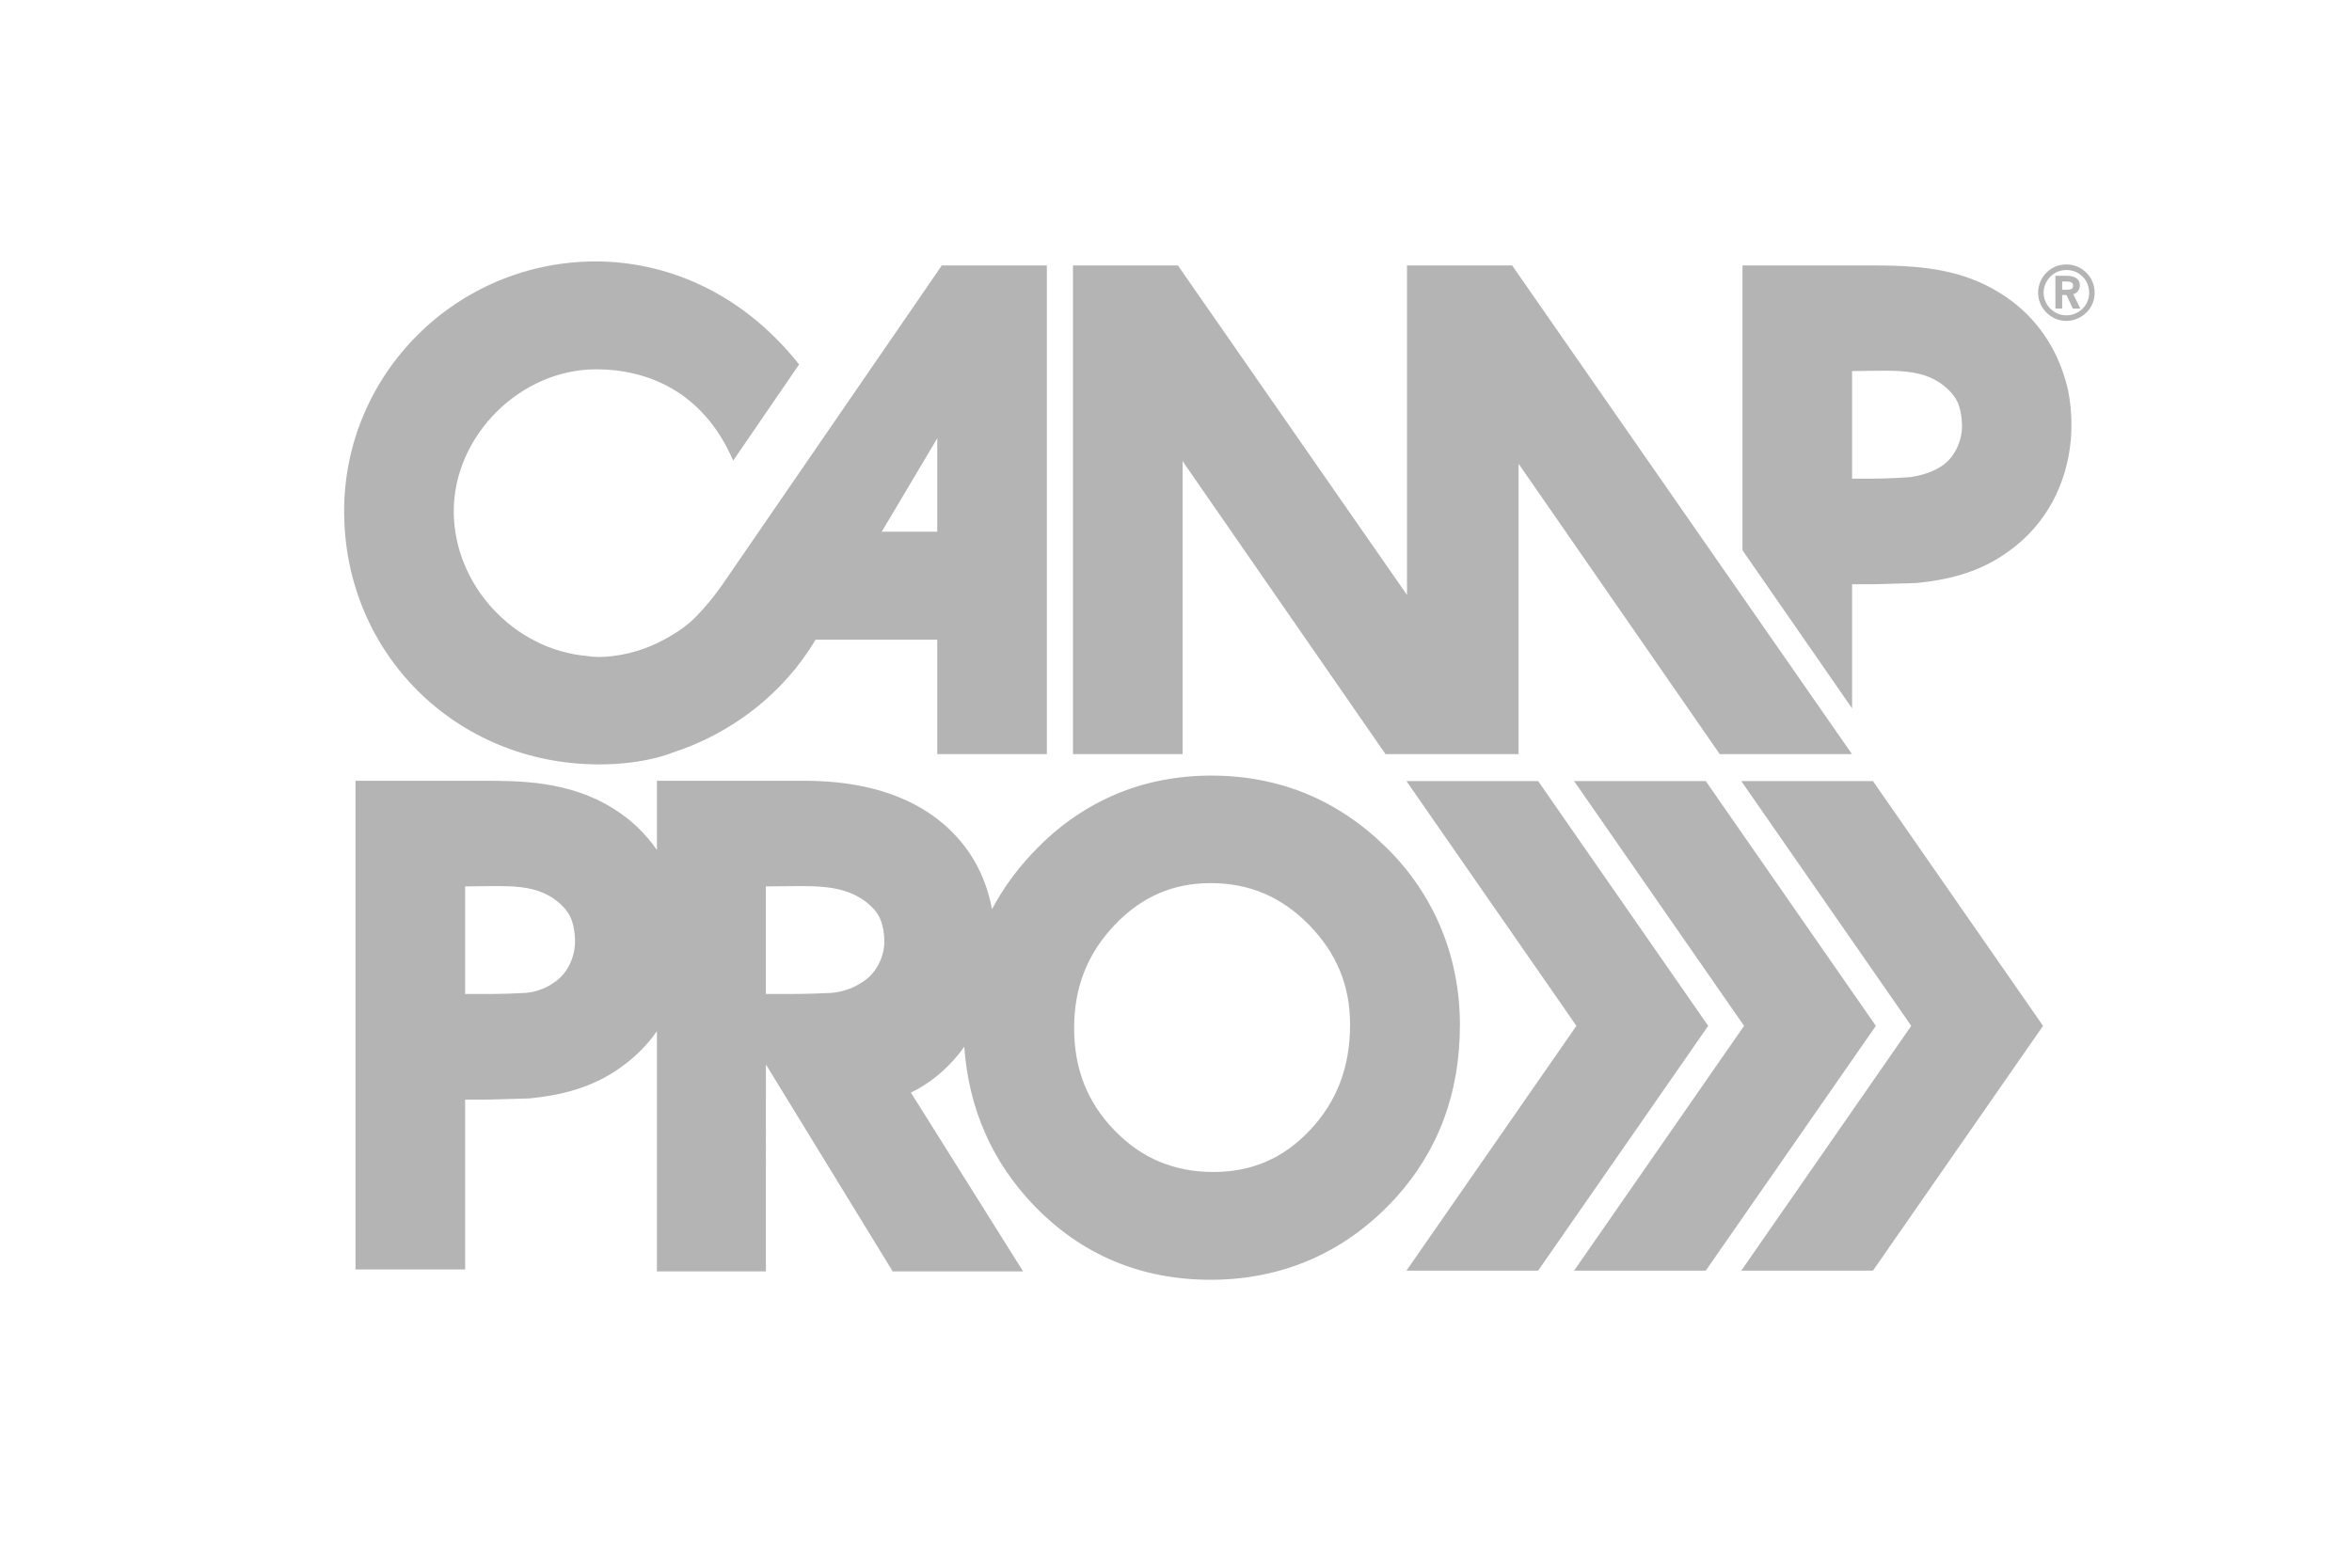
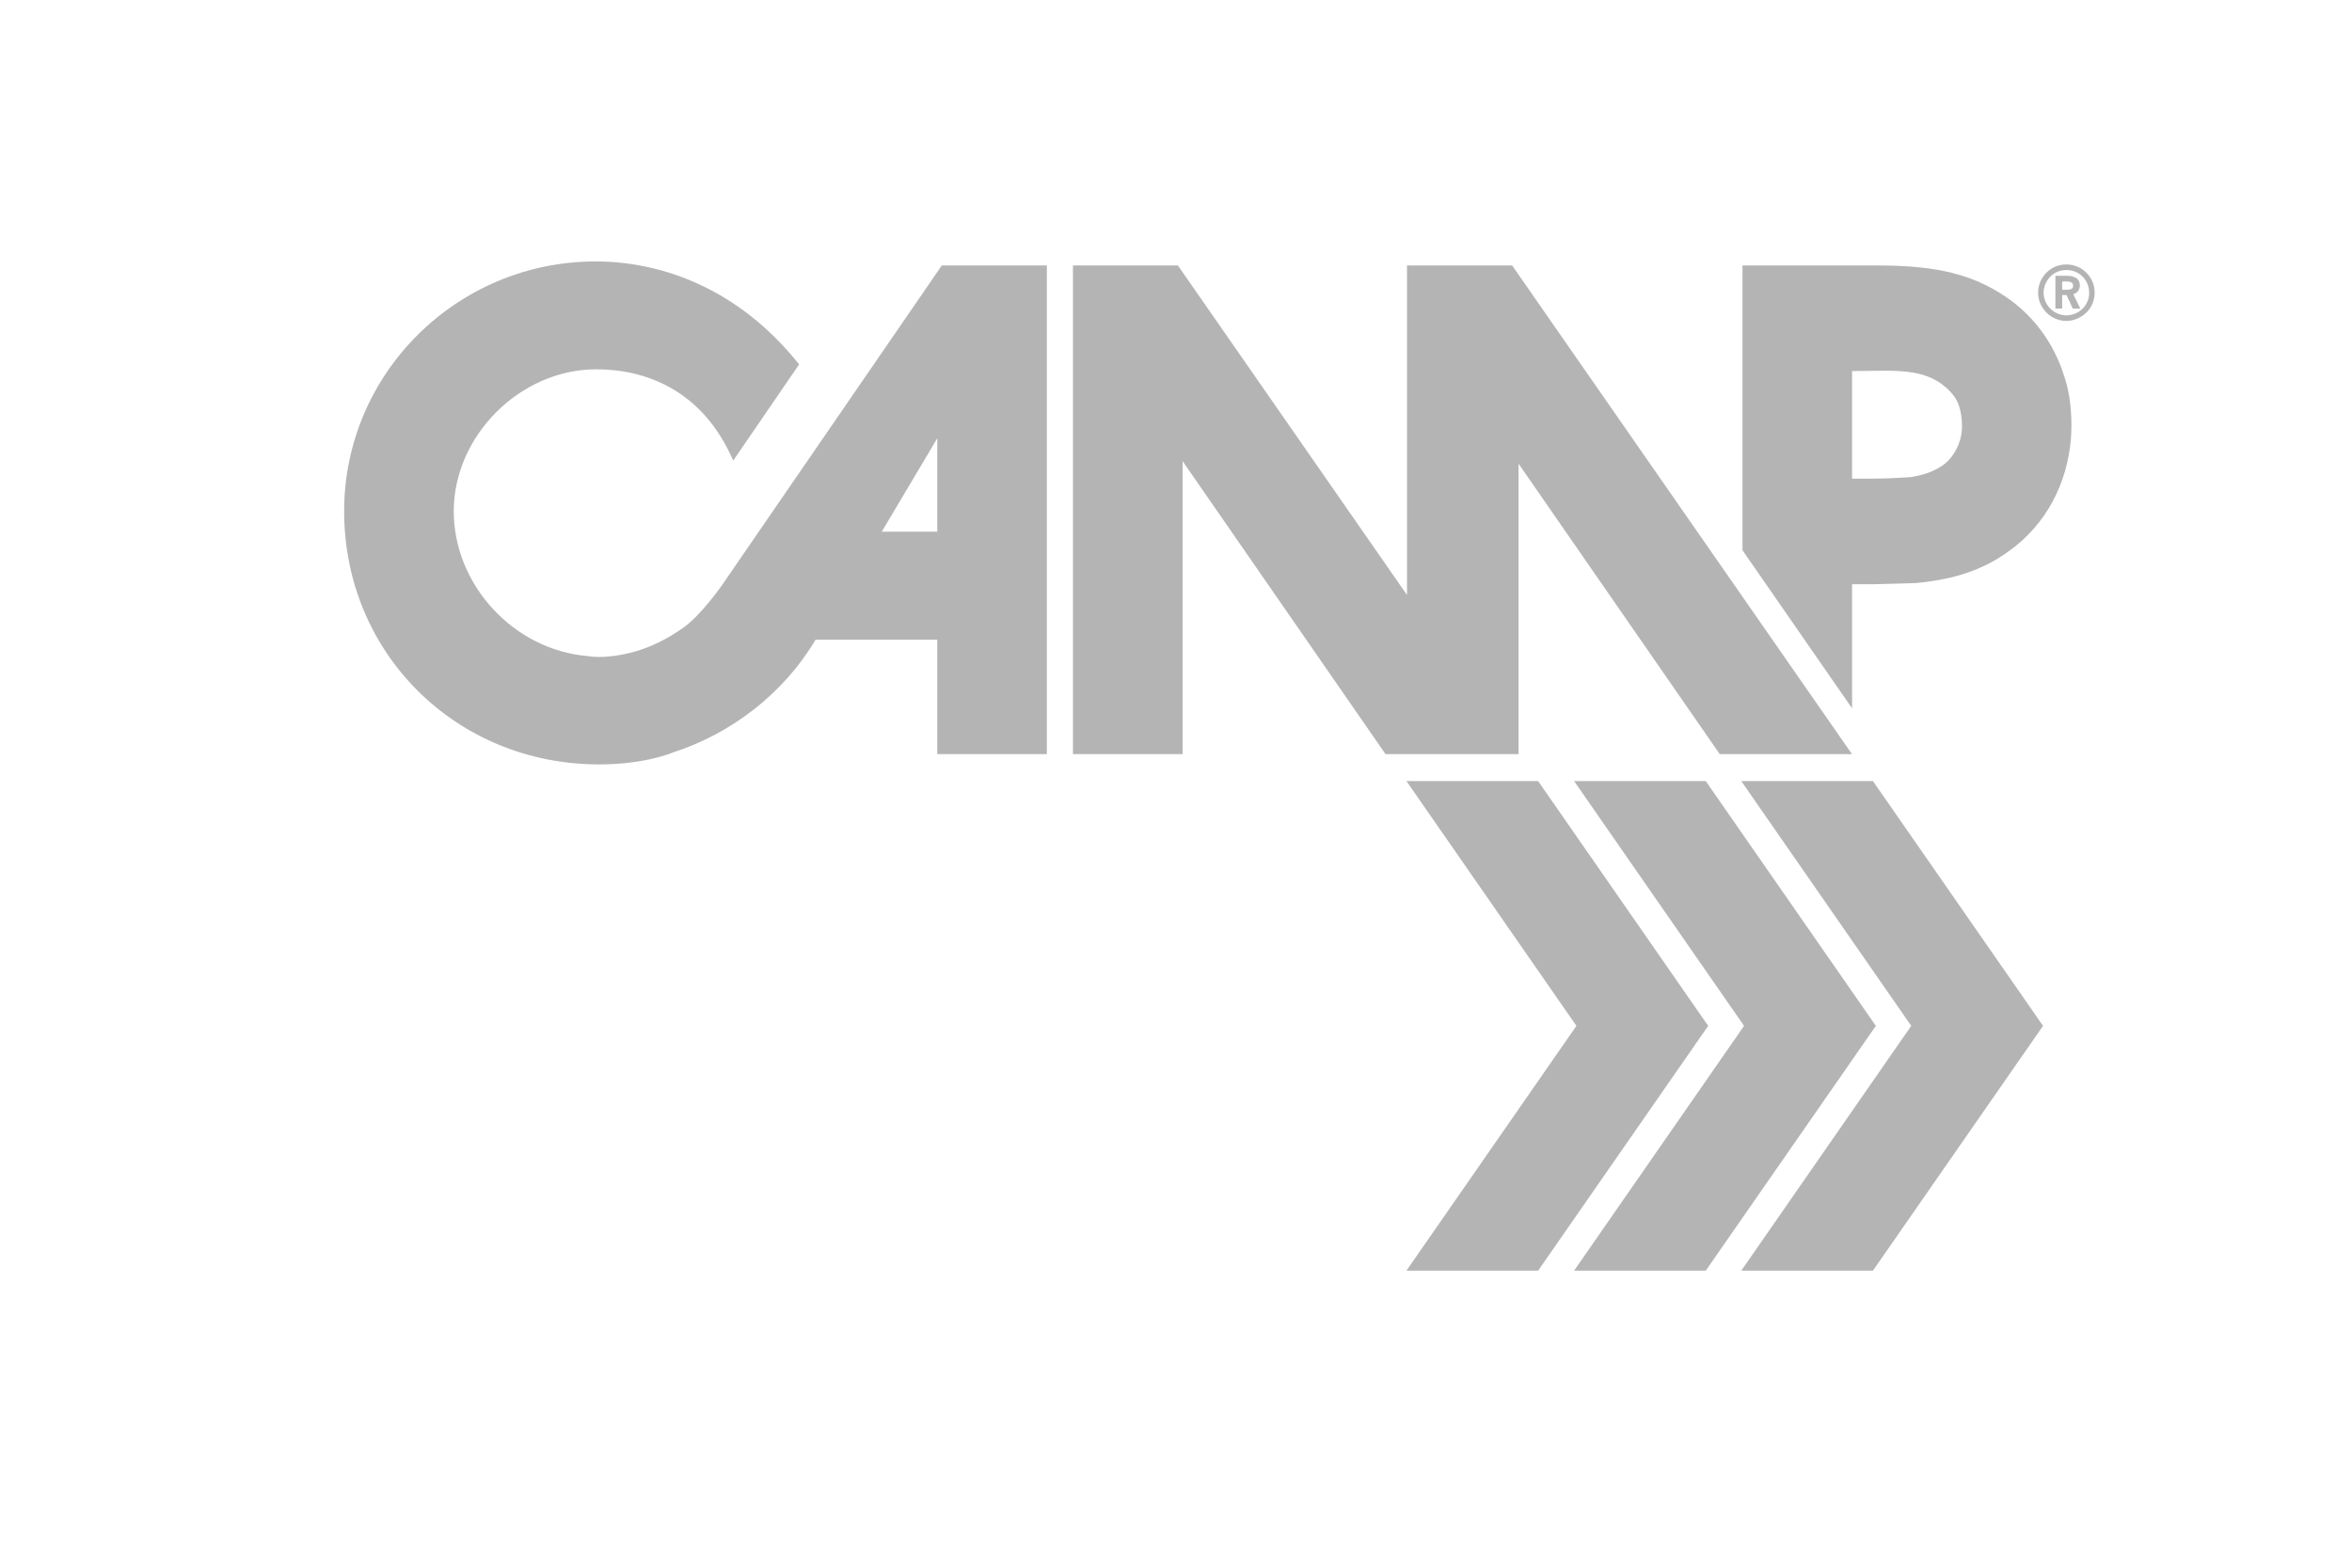
<svg xmlns="http://www.w3.org/2000/svg" version="1.1" id="Lager_1" x="0px" y="0px" viewBox="0 0 150 100" style="enable-background:new 0 0 150 100;" xml:space="preserve">
  <style type="text/css">
	.st0{fill-rule:evenodd;clip-rule:evenodd;fill:#B5B5B5;}
	.st1{fill:none;}
	.st2{fill:#B5B5B5;}
	.st3{fill:#B5B4B5;}
</style>
  <g id="Page-1">
    <g id="Kinnarps-logo-dark-grey">
      <g id="Kinnarps">
        <path id="Fill-2" class="st0" d="M-226.3,11.1l-1.1-1.8h-19.4     c0,0-8.9-10.6-8.9-10.7l-3.2,3.4c0-1.5-1-3.9-3.4-3.9     s-3.8,2.2-5.2,4.2v-3.4l-5.8,0.8c0,1.8-0.9,3.7-1.6,3.7     c-1.6,0,0.1-4.7-1.6-4.7c-1.8,0-3.6,2.9-5.3,4.5v-4.7l-5.5,1.3     v9.9l-1.8,1.8c-0.6,0-1.2,0.1-1.6-0.5V-0.7l-5.5-1l-0.3,1     c-0.7-0.9-1.1-1.5-2.7-1.5c-4.5,0-4.8,3.6-4.8,6.6v5.4     c-0.4,0.7-1.4,2-2.2,2c-0.3,0-0.6-0.6-0.7-0.8V0.3     c0,0-0.9-2-2.5-2s-3.7,2.4-5.5,3.9v-3.7l-5.8,1v9.7l-1.8,2.1     c-0.4,0.3-1,0.3-1.3-0.3V0.3c0,0-0.5-1.9-2.4-1.9     c-1.7,0-3.8,2.5-5.4,3.8v-3.7l-5.6,1v9.7l-2.1,2.1     c-0.5,0.2-0.9,0-1.1-0.5v-12l-5.5,0.8v9.9l-2.1,2.1     c-3.4-3.8-3.2-10-8.7-12c6.6-6.8,13.1-13.5,18.9-20.6h-7.9     c-4,6-8.7,11.7-13.7,17.3C-359-9.7-357-15.6-357-22     c-0.7-1.8-2.1-3.2-5-2.1c-4.1,2.8-8.7,6.6-11.3,11     c-1.2,2.3-5.4,8.6-1.3,8.6c2.8,0,6.8-3.2,6.8-6     c0-1.2-2.1-1-2.1-1c1.7-3.5,4.9-6.9,8.1-9.4L-361.5-20.6     c-2,7.4-3.2,15.2-6,22.2c-3.1,1.7-7,4-7.6,7.8     c0.3,1.3,1.4,2.2,2.9,1.8c0.9,0,1.6-1.3,2.4-0.8     c-0.9,2.7-1.9,5.5-2.6,8.4l5.5,3.4c1.9-5.6,3.4-11.5,5-17.2     c0-1,1.1-1.4,1.8-1.6c3.5,3.7,3.6,9.3,7.9,12.3     c2.8,1.5,4.7-1.4,6.3-2.9c0,0,1.3,3.1,2.4,3.1     c3.8,0,4.9-1.5,6.3-3.4v3.4h5.6V5.6     c0.7-0.8,0.9-2.1,2-2.1c0.2,0,0.2,0.7,0.2,1v7.8     c0,1.4,1.5,3.5,3.1,3.5c3,0,3.1-1.2,5.6-3.4v3.4h5.8V5.6     c0.7-0.9,0.8-2.1,2-2.1c0.1,0.1,0.3,0.7,0.4,1.1v7.4     c0.2,1.6,0.8,3,2.7,3.8c2.8,0.8,4.3-2,6.1-3.4     c0,1,1.7,3.5,3.1,3.5c1.2,0,2.9-1.3,4.1-3c1,1.5,2.7,3,5,2.9     c1.7-0.7,2.8-2,4.2-3.1v3.1h5.5V5.9l0.8-0.8     c1-1.4,2.2,0,3.2,0.5c1.6,0.7,3.7,0.1,4.3-1.6v20.6h6.1     v-9.5c0,0,1.1,0.4,1.7,0.4c2.7,0,7.3-8.1,7.3-11.6     c-0.1,0,4.2,5,4.2,5c-1.1,0.7-5-1.1-4.7,1.8     c0.2,0.7,9,4.9,10,5c1.5,0,2.8-0.8,3.4-2.1     c0.4-0.7,0.3-2-0.1-2.7C-239.7,11-232.2,11.1-226.3,11.1     L-226.3,11.1z M-371.2,8.2h-1C-371.5,6.8-370.1,5.1-368.5,4.8     C-368.4,6.5-370,7.1-371.2,8.2L-371.2,8.2z M-296.5,9.7     c0,0.6-0.6,1.3-1,1.3h-0.8c-0.4-0.4-0.6-6.5-0.3-9.4     c0.8-1.5,1.6,0.3,2.1,0.8v7.3H-296.5z M-267.4,5.4     c0.3-0.5,1.1-1.7,1.9-1.7c0.2,0,0.4,0.5,0.5,1.1     c0,0.9,0,2.5,0,3.7l-2.4,2.6V5.4L-267.4,5.4z M-266,13.1h-0.3     L-265,11.3C-264.6,12.2-265.5,12.8-266,13.1L-266,13.1z M-254.7,11.3h2.1     l1.8,2.3L-254.7,11.3L-254.7,11.3z" />
        <path id="Fill-3" class="st0" d="M-248.7-2.4c0.4,0.4,0.6,0.8,0.6,1.4     s-0.2,1-0.6,1.4c-0.4,0.4-0.8,0.6-1.4,0.6c-0.6,0-1-0.2-1.4-0.6     s-0.6-0.8-0.6-1.4c0-0.5,0.2-1,0.6-1.4     c0.4-0.4,0.9-0.6,1.4-0.6     C-249.6-2.9-249.1-2.7-248.7-2.4L-248.7-2.4z M-248.5-2.6     c-0.4-0.4-1-0.7-1.6-0.7s-1.2,0.2-1.6,0.7     c-0.4,0.5-0.7,1-0.7,1.6s0.2,1.2,0.7,1.6c0.4,0.5,1,0.7,1.6,0.7     s1.2-0.2,1.6-0.7c0.5-0.5,0.7-1,0.7-1.6S-248.1-2.1-248.5-2.6L-248.5-2.6     z M-249.8-1.1c-0.1,0-0.2,0.1-0.4,0.1h-0.4v-0.9h0.4c0.2,0,0.4,0,0.5,0.1     s0.2,0.2,0.2,0.4C-249.5-1.3-249.6-1.1-249.8-1.1L-249.8-1.1z      M-251.1,0.3h0.4v-1h0.4c0.2,0,0.4,0,0.5,0.1c0.2,0.1,0.2,0.3,0.2,0.6     v0.2v0.1l0,0l0,0h0.4l0,0v-0.1c0,0,0-0.1,0-0.2v-0.2c0-0.1-0.1-0.2-0.1-0.4     c-0.1-0.1-0.2-0.2-0.4-0.2c0.2,0,0.3-0.1,0.4-0.1     c0.2-0.1,0.2-0.3,0.2-0.5c0-0.3-0.1-0.5-0.4-0.6     c-0.1-0.1-0.4-0.1-0.7-0.1h-0.9L-251.1,0.3L-251.1,0.3z" />
        <polyline id="Fill-4" class="st0" points="-338.6,-7.5 -340.7,-7.5 -339.2,-8.9      -340.7,-10.4 -342.1,-8.9 -342.1,-10.9 -344.1,-10.9 -344.1,-8.9      -345.6,-10.4 -347,-8.9 -345.6,-7.5 -347.6,-7.5 -347.6,-5.5      -345.6,-5.5 -347,-4 -345.6,-2.6 -344.1,-4 -344.1,-2      -342.1,-2 -342.1,-4 -340.7,-2.6 -339.2,-4 -340.7,-5.5      -338.6,-5.5 -338.6,-7.5    " />
      </g>
    </g>
  </g>
  <g>
-     <path class="st1" d="M-1254.6,274.5H-526v-518.1h-728.5V274.5H-1254.6z" />
    <g>
      <path class="st2" d="M-271.7-55.4h146.9v-31.4h-146.9V-55.4z" />
    </g>
    <g transform="translate(33)">
-       <path class="st2" d="M-287.6-55.8h10.9v-30.6h-10.9V-55.8z" />
+       <path class="st2" d="M-287.6-55.8v-30.6h-10.9V-55.8z" />
    </g>
    <g>
      <path class="st2" d="M-271.7-55.8h10.9v-30.6h-10.9V-55.8z" />
    </g>
    <g transform="translate(139 62)">
      <path class="st2" d="M-340-105.7h76.1v-11.7H-340V-105.7z" />
    </g>
  </g>
  <g>
    <g>
      <path class="st2" d="M-151,128h7.7c0.8,0,1.1-0.2,1.1-1.1v-3.6    c0-0.7-0.3-0.8-1.3-1.1l-11.1-3c-3.9-1.1-6.5-1.9-7.7-4.2    l-5.8,19.4h6.4c-1.1-1.3-1.6-3.2-1.6-5.6v-5.7h11.2v3.8    C-152.1,127.7-151.8,128-151,128z" />
      <path class="st2" d="M-132.4,108.6H-143v-3.4c0-0.8-0.2-1.1-1.1-1.1h-6.8    c-0.8,0-1.1,0.2-1.1,1.1v3.2c0,0.7,0.2,0.8,1.3,1.1    l11.1,3c3.5,0.9,5.9,1.7,7.3,3.5L-132.4,108.6L-132.4,108.6    L-132.4,108.6z" />
      <path class="st2" d="M-194.2,95.2h12l7.1,30.1l7.1-30.1h28.1    c4,0,6.4,1.4,7.5,4.2V86.3h-90.2v48.1h40.2L-194.2,95.2z" />
    </g>
    <rect x="-222.6" y="155.3" class="st2" width="90.2" height="4.8" />
    <g>
      <g>
        <path class="st2" d="M-214.8,142c0-0.3-0.2-0.4-0.4-0.4h-3.9     c-0.3,0-0.4,0.2-0.4,0.4v5.8c0,0.3,0.2,0.4,0.4,0.4     h3.9c0.3,0,0.4-0.2,0.4-0.4v-1H-217.5v-2.6h5.7v3.8     c0,1.9-1,2.9-2.9,2.9h-4.9c-1.9,0-2.9-1-2.9-2.9v-6.3     c0-1.9,1-2.9,2.9-2.9h4.9c1.9,0,2.9,1,2.9,2.9v1.4h-3V142     L-214.8,142z" />
      </g>
      <g>
        <path class="st2" d="M-201.3,151l-2.6-2.6h-2.2v2.6h-3v-12.1H-201.5     c1.9,0,2.9,1,2.9,2.9v3.8c0,1.5-0.7,2.5-2,2.8l2.4,2.6H-201.3     L-201.3,151z M-202,145.8c0.3,0,0.4-0.2,0.4-0.4v-3.4     c0-0.3-0.2-0.4-0.4-0.4h-4.1v4.2H-202L-202,145.8z" />
      </g>
      <g>
        <path class="st2" d="M-185.1,148.1c0,1.9-1,2.9-2.9,2.9h-5     c-1.9,0-2.9-1-2.9-2.9v-9.2h3v9c0,0.3,0.2,0.4,0.4,0.4h4     c0.3,0,0.4-0.2,0.4-0.4v-9h3V148.1L-185.1,148.1z" />
      </g>
      <g>
        <path class="st2" d="M-174.4,138.9c1.9,0,2.9,1,2.9,2.9v3.8     c0,1.9-1,2.9-2.9,2.9H-179v2.5h-3v-12.1L-174.4,138.9L-174.4,138.9z      M-174.9,145.7c0.3,0,0.4-0.2,0.4-0.4v-3.3     c0-0.3-0.2-0.4-0.4-0.4H-179v4.1L-174.9,145.7L-174.9,145.7z" />
      </g>
      <g>
        <path class="st2" d="M-161.6,138.9c1.9,0,2.9,1,2.9,2.9v3.8     c0,1.9-1,2.9-2.9,2.9h-4.6v2.5h-3v-12.1L-161.6,138.9L-161.6,138.9     z M-162.1,145.7c0.3,0,0.4-0.2,0.4-0.4v-3.3     c0-0.3-0.2-0.4-0.4-0.4h-4.1v4.1L-162.1,145.7L-162.1,145.7z     " />
      </g>
      <g>
-         <path class="st2" d="M-146.9,138.9v2.7h-6.7v2.1h5.4v2.7h-5.4v1.9     h6.7v2.7H-156.5v-12.1L-146.9,138.9L-146.9,138.9L-146.9,138.9z" />
-       </g>
+         </g>
      <g>
        <path class="st2" d="M-132.9,138.9v12.1h-2.9l-5.7-7.8v7.8h-2.8v-12.1     h3.1l5.5,7.2v-7.2H-132.9z" />
      </g>
    </g>
  </g>
  <path class="st2" d="M229.4,43.8c1.1-0.1,2.2,0.3,3.1,1  c0.7,0.7,1.1,1.6,1,2.6c0,0.6-0.2,1.3-0.5,1.8  c-0.4,0.5-0.8,1-1.4,1.3c-0.7,0.4-1.4,0.7-2.1,0.9  c-0.9,0.2-1.7,0.3-2.6,0.3c-0.8,0-1.6-0.1-2.4-0.2  c-0.6-0.1-1.1-0.3-1.6-0.6c-0.4-0.2-0.7-0.6-0.9-1  c-0.2-0.5-0.3-0.9-0.3-1.4c0-0.6,0.2-1.2,0.5-1.7  c0.4-0.5,0.8-0.9,1.4-1.2c-0.3-0.2-0.6-0.5-0.9-0.8  c-0.2-0.4-0.3-0.8-0.3-1.2c0-0.5,0.1-1,0.4-1.5  c0.3-0.4,0.7-0.8,1.1-1.1c-0.5-0.4-1-0.8-1.3-1.4  c-0.3-0.6-0.5-1.2-0.4-1.9c0-0.6,0.1-1.2,0.4-1.7  c0.2-0.5,0.6-1,1-1.4c0.5-0.4,1-0.7,1.6-0.9  c0.7-0.2,1.4-0.3,2.2-0.3c0.7,0,1.5,0.1,2.2,0.4  c0.6,0.2,1.2,0.5,1.6,0.9c0.3-0.4,0.7-0.7,1.1-0.9  c0.6-0.2,1.2-0.3,1.8-0.3c0,0.2,0.1,0.4,0.1,0.6  c0,0.2,0,0.4,0,0.6c0,0.3,0,0.5,0,0.8s0,0.5-0.1,0.8h-1.9  c0.1,0.2,0.2,0.4,0.2,0.6C232.5,37.2,232.5,37.5,232.5,37.8  c0,0.6-0.1,1.2-0.3,1.7s-0.6,1-1,1.4c-0.5,0.4-1,0.7-1.6,0.9  c-0.7,0.2-1.4,0.3-2.2,0.3c-0.6,0-1.2-0.1-1.8-0.2  c-0.2,0.1-0.4,0.3-0.5,0.6C225,42.7,225,42.9,225,43  c0,0.2,0.1,0.5,0.2,0.6c0.3,0.2,0.6,0.3,1,0.3L229.4,43.8z   M226.4,46.2c-0.3,0-0.6,0-0.9,0.1c-0.2,0.1-0.4,0.2-0.5,0.4  c-0.1,0.2-0.2,0.3-0.3,0.5c0,0.2,0,0.4,0,0.5  c0,0.5,0.2,0.9,0.6,1.2c0.6,0.2,1.2,0.4,1.8,0.3  c0.8,0,1.6-0.1,2.4-0.5c0.5-0.2,0.9-0.7,0.9-1.3  c0-0.2,0-0.3-0.1-0.4c0-0.1-0.1-0.3-0.2-0.4  c-0.1-0.1-0.3-0.2-0.5-0.3c-0.3-0.1-0.5-0.1-0.8-0.1  L226.4,46.2z M227.4,39.8c0.5,0.1,1.1-0.2,1.4-0.6  c0.3-0.5,0.5-1,0.4-1.5c0-0.6-0.1-1.1-0.4-1.6  c-0.4-0.4-0.9-0.6-1.4-0.6c-0.5-0.1-1.1,0.2-1.5,0.6  c-0.3,0.5-0.5,1-0.4,1.6c0,0.5,0.1,1.1,0.4,1.5  C226.3,39.7,226.8,39.9,227.4,39.8L227.4,39.8z" />
  <path class="st2" d="M235.9,33.7c0.2,0,0.5-0.1,0.7-0.1c0.2,0,0.4,0,0.7,0  c0.2,0,0.5,0,0.7,0l0.7,0.1c0.1,0.1,0.1,0.2,0.1,0.3  s0.1,0.3,0.1,0.5S239,34.8,239,35s0,0.3,0.1,0.4  c0.4-0.5,0.8-1,1.3-1.4s1.2-0.6,1.9-0.6h0.5  c0.2,0,0.3,0,0.4,0.1c0,0.2,0.1,0.4,0.1,0.5c0,0.2,0,0.4,0,0.6  c0,0.2,0,0.6,0,0.9c0,0.3-0.1,0.6-0.1,0.9c-0.2,0-0.4,0-0.6,0  h-0.4c-0.3,0-0.6,0-0.9,0.1c-0.4,0.1-0.7,0.2-1,0.4  C240,37.2,239.7,37.6,239.6,38c-0.2,0.6-0.3,1.3-0.3,2v5.9  c-0.3,0-0.6,0.1-0.8,0.1h-0.8h-1c-0.3,0-0.6,0-0.8-0.1V33.7z" />
  <path class="st2" d="M245.1,33.7c1.1-0.2,2.2-0.2,3.3,0v6.4  c0,0.5,0,1.1,0.1,1.6c0.1,0.4,0.2,0.7,0.5,1  c0.2,0.2,0.5,0.4,0.8,0.5c0.4,0.1,0.7,0.2,1.1,0.2  c0.5,0,1,0,1.5-0.2v-9.5c1.1-0.2,2.2-0.2,3.3,0v11.7  c-0.6,0.2-1.3,0.4-2,0.5c-0.8,0.2-1.7,0.3-2.6,0.2  c-0.8,0-1.5,0-2.3-0.1c-0.7-0.1-1.4-0.4-2-0.8  c-0.6-0.5-1.1-1.1-1.3-1.8c-0.4-1-0.5-2.1-0.5-3.1L245.1,33.7z" />
  <path class="st2" d="M258.6,33.7c0.2,0,0.4-0.1,0.7-0.1H260  c0.5,0,0.9,0,1.3,0.1c0.1,0.1,0.1,0.2,0.1,0.3  c0,0.2,0.1,0.3,0.1,0.5s0.1,0.3,0.1,0.5s0,0.3,0.1,0.4  c0.2-0.3,0.3-0.5,0.5-0.7c0.2-0.2,0.5-0.5,0.7-0.6  c0.3-0.2,0.6-0.4,1-0.5s0.8-0.2,1.2-0.2  c0.6,0,1.3,0.1,1.9,0.4c0.6,0.3,1.1,0.6,1.5,1.1  c0.5,0.6,0.8,1.2,1,1.9c0.3,0.9,0.4,1.8,0.4,2.7  S269.8,41.4,269.5,42.2s-0.7,1.5-1.3,2.1  c-0.6,0.6-1.3,1-2.1,1.3c-0.9,0.3-1.8,0.5-2.8,0.5  c-0.3,0-0.5,0-0.8,0s-0.5,0-0.6-0.1v5.4c-0.3,0-0.6,0.1-0.9,0.1  h-0.8h-0.8c-0.3,0-0.6,0-0.9-0.1L258.6,33.7z M262,43.2  c0.5,0.1,1,0.2,1.5,0.2c0.8,0.1,1.7-0.3,2.2-0.9  C266.3,41.7,266.5,40.7,266.5,39.7c0-0.5,0-0.9-0.1-1.4  c-0.1-0.4-0.2-0.7-0.4-1.1c-0.2-0.3-0.4-0.5-0.7-0.7  c-0.3-0.2-0.7-0.3-1-0.3c-0.3,0-0.7,0.1-1,0.2  c-0.3,0.1-0.5,0.4-0.7,0.6c-0.2,0.3-0.3,0.6-0.4,0.9  c-0.1,0.4-0.1,0.7-0.1,1.1L262,43.2z" />
  <path class="st2" d="M272.5,33.7c0.2,0,0.4-0.1,0.6-0.1h0.7  c0.5,0,0.9,0,1.3,0.1c0.1,0.1,0.1,0.2,0.1,0.3  c0,0.2,0.1,0.3,0.1,0.5s0.1,0.3,0.1,0.5s0,0.3,0.1,0.4  c0.2-0.3,0.3-0.5,0.5-0.7c0.2-0.2,0.5-0.5,0.7-0.6  c0.3-0.2,0.6-0.4,1-0.5s0.8-0.2,1.1-0.2  c0.6,0,1.3,0.1,1.9,0.4c0.6,0.3,1.1,0.6,1.5,1.1  c0.5,0.6,0.8,1.2,1,1.9c0.3,0.9,0.4,1.8,0.4,2.7  S283.5,41.4,283.2,42.2c-0.3,0.8-0.7,1.5-1.3,2.1  s-1.3,1-2.1,1.3c-0.9,0.3-1.8,0.5-2.8,0.5c-0.3,0-0.5,0-0.8,0  c-0.3,0-0.5,0-0.6-0.1v5.4c-0.3,0-0.6,0.1-0.9,0.1h-0.8h-0.8  c-0.3,0-0.6,0-0.8-0.1L272.5,33.7z M275.8,43.2c0.5,0.1,1,0.2,1.5,0.2  C278.1,43.5,279,43.1,279.5,42.5c0.6-0.8,0.8-1.8,0.8-2.8  c0-0.5,0-0.9-0.1-1.4c-0.1-0.4-0.2-0.7-0.4-1.1  c-0.2-0.3-0.4-0.5-0.7-0.7C278.8,36.3,278.4,36.2,278,36.2  c-0.3,0-0.7,0.1-1,0.2c-0.3,0.1-0.5,0.4-0.7,0.6  C276.1,37.3,276,37.6,275.9,37.9c-0.1,0.4-0.1,0.7-0.1,1.1  V43.2z" />
-   <path class="st2" d="M289.1,40.8c0,0.8,0.4,1.5,1,2c0.7,0.5,1.5,0.7,2.4,0.6  c0.5,0,1.1-0.1,1.6-0.1c0.5-0.1,1.1-0.2,1.6-0.4  c0.2,0.4,0.3,0.7,0.4,1.1c0.1,0.5,0.2,0.9,0.2,1.4  c-1.3,0.5-2.7,0.7-4.1,0.7c-1,0-2-0.1-2.9-0.5  c-0.8-0.3-1.4-0.7-2-1.3c-0.5-0.6-0.9-1.2-1.1-2  c-0.2-0.8-0.4-1.7-0.4-2.5c0-0.9,0.1-1.7,0.4-2.5  c0.2-0.7,0.6-1.4,1.1-2s1.1-1.1,1.8-1.4  c0.8-0.4,1.7-0.5,2.5-0.5c0.8,0,1.5,0.1,2.3,0.4  c0.6,0.3,1.2,0.7,1.7,1.2s0.8,1.2,1,1.8  C296.8,37.5,297,38.3,297,39.1c0,0.3,0,0.6,0,0.9c0,0.3,0,0.5-0.1,0.7  L289.1,40.8z M293.9,38.4c0-0.7-0.2-1.3-0.6-1.8  c-0.4-0.5-1-0.7-1.6-0.7c-0.7,0-1.3,0.2-1.8,0.7  c-0.4,0.5-0.7,1.2-0.7,1.8H293.9z" />
  <path class="st2" d="M299.6,33.7c0.2,0,0.4-0.1,0.7-0.1c0.2,0,0.5,0,0.7,0  c0.3,0,0.5,0,0.7,0c0.2,0,0.4,0.1,0.6,0.1  c0.1,0.1,0.1,0.2,0.1,0.3S302.5,34.3,302.5,34.5l0.1,0.5  c0,0.2,0,0.3,0.1,0.4c0.2-0.3,0.4-0.5,0.6-0.7  c0.2-0.2,0.5-0.5,0.8-0.6c0.3-0.2,0.6-0.4,1-0.5  c0.4-0.1,0.8-0.2,1.2-0.2c1.1-0.1,2.3,0.3,3.1,1.1  c0.8,1,1.1,2.3,1,3.5v7.7c-1.1,0.2-2.2,0.2-3.3,0v-6.8  c0-0.7-0.1-1.4-0.4-2c-0.3-0.5-0.8-0.7-1.3-0.7  c-0.3,0-0.6,0-0.8,0.1c-0.3,0.1-0.6,0.2-0.8,0.5  c-0.3,0.3-0.4,0.6-0.5,1c-0.2,0.5-0.2,1.1-0.2,1.6v6.4  c-1.1,0.2-2.2,0.2-3.3,0L299.6,33.7z" />
  <path class="st2" d="M251.7,27.6c0.2,0.3,0.4,0.7,0.5,1.1  c0.1,0.5,0.2,1,0.2,1.5c-0.6,0.2-1.2,0.4-1.8,0.5  C250,30.8,249.5,30.8,248.9,30.8c-0.9,0-1.8-0.1-2.6-0.5  C245.6,30,245,29.5,244.5,29c-0.5-0.6-0.9-1.2-1.1-2  C243.1,26.2,243,25.3,243,24.5s0.1-1.7,0.4-2.5  c0.2-0.7,0.6-1.4,1.1-2s1.1-1.1,1.8-1.4  c0.8-0.3,1.7-0.5,2.6-0.5c0.3,0,0.7,0,1,0c0.3,0,0.6,0,0.8,0.1  c0.2,0,0.5,0.1,0.7,0.1c0.3,0.1,0.6,0.2,0.9,0.3  c0,0.4,0,0.8-0.1,1.2S252,20.7,251.8,21.1  c-0.4-0.1-0.8-0.2-1.2-0.3c-0.4-0.1-0.8-0.1-1.2-0.1  c-0.8,0-1.7,0.3-2.2,1c-0.5,0.8-0.8,1.7-0.7,2.7  c-0.1,1,0.2,2,0.8,2.8c0.6,0.6,1.3,0.9,2.2,0.9h0.7  c0.2,0,0.4,0,0.6-0.1c0.2,0,0.4-0.1,0.6-0.1L251.7,27.6z" />
  <path class="st2" d="M254.6,13.3c1.1-0.2,2.2-0.2,3.3,0V25.6  c0,0.4,0,0.8,0.1,1.2c0,0.2,0.1,0.5,0.3,0.7  c0.1,0.2,0.3,0.3,0.5,0.3c0.2,0.1,0.5,0.1,0.7,0.1h0.4  c0.1,0,0.3,0,0.4-0.1c0.2,0.6,0.3,1.2,0.3,1.9v0.3  c0,0.1,0,0.2,0,0.3c-0.3,0.1-0.6,0.1-0.9,0.2c-0.3,0-0.7,0-1,0  c-1.1,0.1-2.1-0.3-2.9-1C255,28.6,254.6,27.4,254.7,26.2  L254.6,13.3z" />
-   <path class="st2" d="M267.5,30.7c-0.9,0-1.8-0.1-2.6-0.5  c-0.7-0.3-1.3-0.8-1.8-1.3c-0.5-0.6-0.9-1.3-1.1-2  c-0.3-0.8-0.4-1.6-0.4-2.5s0.1-1.7,0.4-2.5  c0.2-0.7,0.6-1.4,1.1-2s1.1-1,1.8-1.4  c0.8-0.3,1.7-0.5,2.6-0.5s1.8,0.2,2.6,0.5  c0.7,0.3,1.3,0.8,1.8,1.4c0.5,0.6,0.9,1.3,1.1,2  c0.2,0.8,0.4,1.7,0.4,2.5s-0.1,1.7-0.4,2.5  c-0.2,0.7-0.6,1.4-1.1,2s-1.1,1-1.8,1.3  C269.2,30.6,268.3,30.7,267.5,30.7z M267.5,28.2c0.8,0.1,1.5-0.3,1.9-1  C269.8,26.3,270,25.4,270,24.4c0.1-1-0.1-1.9-0.6-2.8  c-0.4-0.7-1.1-1-1.9-1c-0.8-0.1-1.5,0.3-1.9,1  C265.2,22.5,265,23.4,265,24.4s0.1,1.9,0.6,2.8  C266,27.8,266.7,28.2,267.5,28.2L267.5,28.2z" />
  <path class="st2" d="M275.7,18.3c1.1-0.2,2.2-0.2,3.3,0v6.4  c0,0.5,0,1.1,0.1,1.6c0.1,0.4,0.2,0.7,0.5,1  c0.2,0.2,0.5,0.4,0.8,0.5c0.4,0.1,0.7,0.2,1.1,0.2  c0.5,0,1,0,1.5-0.2v-9.5c1.1-0.2,2.2-0.2,3.3,0v11.7  c-0.6,0.2-1.3,0.4-2,0.5c-0.8,0.2-1.7,0.2-2.6,0.2  c-0.8,0-1.5-0.1-2.3-0.2c-0.7-0.1-1.4-0.4-2-0.8  c-0.6-0.5-1.1-1.1-1.3-1.8c-0.4-1-0.5-2.1-0.5-3.1L275.7,18.3z" />
  <path class="st2" d="M296.6,13.3l0.8-0.1c0.3,0,0.5,0,0.8,0c0.3,0,0.5,0,0.8,0  c0.3,0,0.6,0,0.8,0.1V30.1c-0.7,0.2-1.5,0.4-2.2,0.5  c-0.9,0.1-1.8,0.2-2.8,0.2c-0.8,0-1.6-0.1-2.4-0.3  c-0.7-0.2-1.4-0.6-2-1.1c-0.6-0.5-1.1-1.2-1.4-1.9  c-0.4-0.9-0.5-1.9-0.5-2.9c0-0.9,0.1-1.7,0.4-2.5  c0.5-1.5,1.7-2.8,3.2-3.4c0.8-0.3,1.7-0.5,2.6-0.5  c0.3,0,0.6,0,0.9,0S296.2,18.3,296.5,18.3L296.6,13.3z M296.6,20.8  c-0.2-0.1-0.5-0.1-0.8-0.1c-0.2,0-0.5,0-0.7,0  c-0.5,0-0.9,0.1-1.3,0.3c-0.4,0.2-0.7,0.5-1,0.8  c-0.3,0.4-0.4,0.8-0.5,1.2c-0.1,0.5-0.2,1-0.2,1.5  c0,0.6,0.1,1.1,0.3,1.6C292.5,26.5,292.7,26.9,293,27.2  s0.6,0.5,1,0.6s0.8,0.2,1.2,0.2c0.2,0,0.5,0,0.7,0  s0.5-0.1,0.7-0.1L296.6,20.8z" />
  <path class="st2" d="M366.4,14.2c-1.9,0-3.5,1.6-3.5,3.5s1.6,3.5,3.5,3.5s3.5-1.6,3.5-3.5  l0,0C369.9,15.8,368.3,14.2,366.4,14.2z M366.4,20.6  c-1.6,0-2.9-1.3-2.9-2.9c0-1.6,1.3-2.9,2.9-2.9  s2.9,1.3,2.9,2.9S368,20.6,366.4,20.6L366.4,20.6z" />
  <path class="st2" d="M367.9,19.4c0-0.1,0-0.3,0-0.4c0-0.2,0-0.4,0-0.5  s-0.1-0.3-0.1-0.4c-0.1-0.1-0.2-0.2-0.3-0.2  c0.3-0.2,0.5-0.5,0.5-0.9c0-0.2-0.1-0.4-0.2-0.6  c-0.1-0.2-0.3-0.3-0.4-0.4c-0.1,0-0.2-0.1-0.3-0.1  c-0.1,0-0.2,0-0.3,0H365v3.8h0.5v-1.7h1.3c0.2,0,0.4,0,0.5,0.2  c0.1,0.1,0.1,0.2,0.1,0.3s0,0.3,0,0.6  c0,0.2,0,0.4,0.1,0.6h0.6v-0.1C368,19.5,367.9,19.5,367.9,19.4z   M367.3,17.2c0,0.1-0.1,0.2-0.2,0.2  c-0.1,0.1-0.2,0.1-0.4,0.1h-1.3v-1.3h1.3  c0.2,0,0.4,0.1,0.5,0.2c0.1,0.1,0.2,0.3,0.1,0.5  c0,0.1,0,0.1,0,0.2C367.4,17.2,367.3,17.2,367.3,17.2  L367.3,17.2z" />
  <path class="st2" d="M330,22.1c3.2-3.9,7.9-6.3,13-6.5  c6.9,0,13.1,4.3,15.4,10.9c0.3,0,0.5,0,0.8,0  c5.4,0.4,9.5,5.2,9.1,10.6c-0.4,4.9-4.2,8.7-9.1,9.1  C347.8,46.1,330,22.1,330,22.1z" />
  <path class="st2" d="M321.3,9.6L321.3,9.6L321.3,9.6z" />
  <path class="st2" d="M326.8,26.4c0.3,0,0.5,0,0.8,0l1.8-3.2  c0,0,1.6,5.6,19.6,22.9c0,0-11.9,1.6-16.6-1.7  c-4.5,3.1-10.6,2-13.8-2.4c-3.1-4.5-2-10.6,2.4-13.8  C322.7,27,324.7,26.4,326.8,26.4L326.8,26.4z" />
  <g>
    <g>
      <g>
        <path class="st3" d="M131.78,20.472c-0.236,0-0.467-0.048-0.686-0.141     c-0.217-0.092-0.415-0.227-0.587-0.399c-0.168-0.169-0.299-0.364-0.389-0.58     c-0.09-0.216-0.136-0.446-0.136-0.681c0-0.203,0.033-0.401,0.098-0.588     c0.066-0.19,0.162-0.367,0.286-0.524c0.174-0.222,0.384-0.393,0.625-0.511     c0.24-0.118,0.505-0.178,0.788-0.178c0.244,0,0.48,0.046,0.7,0.136     c0.22,0.091,0.417,0.226,0.587,0.399c0.166,0.164,0.297,0.359,0.387,0.579     c0.089,0.217,0.134,0.448,0.134,0.686c0,0.243-0.045,0.477-0.135,0.695     c-0.09,0.216-0.223,0.41-0.396,0.577c-0.173,0.168-0.372,0.299-0.594,0.39     C132.243,20.425,132.013,20.472,131.78,20.472z M131.788,17.224     c-0.199,0-0.386,0.036-0.557,0.106c-0.173,0.07-0.328,0.174-0.463,0.309     c-0.138,0.141-0.247,0.303-0.323,0.482c-0.077,0.183-0.114,0.363-0.114,0.552     c0,0.185,0.038,0.368,0.113,0.545c0.073,0.173,0.179,0.33,0.316,0.466     c0.136,0.137,0.293,0.245,0.469,0.32c0.366,0.155,0.769,0.144,1.108,0.003     c0.178-0.073,0.335-0.176,0.48-0.316c0.134-0.134,0.236-0.285,0.311-0.461     c0.073-0.173,0.11-0.356,0.11-0.543c0-0.2-0.036-0.391-0.106-0.567     c-0.071-0.175-0.174-0.333-0.307-0.469c-0.138-0.139-0.293-0.243-0.473-0.319     C132.175,17.26,131.99,17.224,131.788,17.224z M132.673,19.684h-0.479l-0.4-0.864     h-0.278v0.864h-0.432v-2.094h0.678c0.283,0,0.501,0.049,0.648,0.145     c0.155,0.103,0.234,0.256,0.234,0.456c0,0.158-0.044,0.29-0.133,0.394     c-0.072,0.086-0.167,0.146-0.286,0.181L132.673,19.684z M131.517,18.485h0.255     c0.169,0,0.288-0.022,0.353-0.064c0.06-0.037,0.087-0.097,0.087-0.189     c0-0.099-0.031-0.167-0.093-0.209c-0.069-0.046-0.189-0.069-0.356-0.069h-0.247     V18.485z" />
      </g>
    </g>
    <g>
      <g>
        <g>
          <polygon class="st3" points="118.111,48.105 96.435,16.93 91.424,16.93 90.539,16.93       89.732,16.93 89.732,37.953 75.119,16.93 72.004,16.93 71.12,16.93       68.429,16.93 68.429,48.105 75.42,48.105 75.42,29.414 88.363,48.105       91.585,48.105 92.148,48.105 96.848,48.105 96.848,32.315 96.848,29.579       109.678,48.105     " />
          <path class="st3" d="M131.686,24.127l-0.032-0.106      c-0.697-2.25-2.104-4.084-4.063-5.302c-2.606-1.652-5.437-1.789-8.351-1.789      h-8.113V35.098l6.99,10.086v-7.916h1.342l2.68-0.075l0.163-0.01      c1.684-0.177,3.877-0.573,5.875-2.071c2.271-1.648,3.656-4.18,3.901-7.164      C132.211,25.889,131.83,24.548,131.686,24.127z M123.774,29.767      c-0.539,0.337-1.154,0.549-1.934,0.667c-0.282,0.02-1.389,0.097-2.382,0.097      h-1.342v-6.864h0.215c0.308,0,0.619-0.006,0.933-0.011      c0.294-0.005,0.59-0.009,0.886-0.009c1.008,0,2.06,0.05,2.935,0.427      c1.147,0.495,1.64,1.35,1.64,1.35c0.095,0.149,0.39,0.693,0.403,1.721      C125.141,28.203,124.6,29.255,123.774,29.767z" />
        </g>
        <path class="st3" d="M64.073,16.93h-0.911h-3.096L46.025,37.357     c0,0-1.274,1.828-2.391,2.641c-1.056,0.768-2.244,1.354-3.462,1.65     c-0.877,0.214-1.551,0.259-1.964,0.259c-0.323,0-0.502-0.028-0.487-0.024     l-0.244-0.034c-4.708-0.39-8.538-4.535-8.538-9.24     c0-4.822,4.246-9.052,9.088-9.052c3.109,0,6.773,1.291,8.733,5.825l4.204-6.136     c-3.805-4.789-8.701-6.569-12.973-6.569c-8.846,0-16.043,7.146-16.043,15.932     c0,9.034,7.106,16.115,16.19,16.151h0.07c2.981,0,4.704-0.76,4.704-0.76     c3.754-1.209,7.089-3.791,9.101-7.196h7.762v7.301h6.989V16.93H64.073z      M59.775,32.137v1.777h-3.54l3.54-5.957V32.137z" />
        <polygon class="st3" points="98.095,49.824 89.697,49.824 100.537,65.438 89.697,81.052      98.095,81.052 108.941,65.438    " />
        <polygon class="st3" points="108.786,49.824 100.389,49.824 111.228,65.438 100.389,81.052      108.786,81.052 119.633,65.438    " />
        <polygon class="st3" points="119.448,49.824 111.051,49.824 121.89,65.438 111.051,81.052      119.448,81.052 130.296,65.438    " />
-         <path class="st3" d="M91.891,59.178c-0.807-1.935-1.997-3.676-3.533-5.169     c-1.519-1.49-3.228-2.631-5.077-3.39c-1.854-0.76-3.885-1.146-6.033-1.146     c-2.126,0-4.139,0.386-5.981,1.147c-1.843,0.762-3.526,1.893-4.984,3.352     c-1.233,1.213-2.243,2.563-3.017,4.022c-0.423-2.242-1.486-4.087-3.175-5.502     c-2.132-1.784-5.092-2.688-8.796-2.688H41.895v4.414     c-0.726-1.047-1.649-1.938-2.758-2.626c-2.82-1.788-6.017-1.788-8.351-1.788     h-8.113v31.172h6.991V70.142h1.341L33.683,70.068l0.163-0.01     c1.685-0.177,3.878-0.573,5.877-2.071c0.854-0.62,1.582-1.365,2.172-2.211     v15.324h6.951V67.9l8.086,13.199h8.317l-7.156-11.404     c1.149-0.556,2.166-1.375,3.043-2.448c0.129-0.157,0.243-0.321,0.361-0.484     c0.279,3.955,1.777,7.368,4.47,10.157c3.022,3.129,6.804,4.714,11.244,4.714     c2.304,0,4.479-0.445,6.464-1.324c1.985-0.88,3.782-2.193,5.341-3.909     c1.357-1.496,2.391-3.19,3.073-5.03c0.676-1.822,1.018-3.833,1.018-5.981     C93.107,63.199,92.698,61.109,91.891,59.178z M35.32,62.68     c-0.936,0.68-1.964,0.663-1.964,0.663c-0.282,0.023-1.362,0.062-2.351,0.062     h-1.341v-6.864c0,0,0.58-0.003,0.894-0.008     c0.295-0.006,0.847-0.012,1.142-0.012c1.006,0,2.059,0.047,2.931,0.427     c1.188,0.518,1.64,1.351,1.64,1.351c0.096,0.15,0.39,0.693,0.403,1.72     C36.688,61.076,36.147,62.168,35.32,62.68z M54.941,62.68     c-1.008,0.68-2.117,0.663-2.117,0.663c-0.304,0.023-1.467,0.062-2.534,0.062     h-1.445v-6.864c0,0,0.625-0.003,0.963-0.008     c0.318-0.006,0.913-0.012,1.232-0.012c1.084,0,2.219,0.047,3.158,0.427     c1.281,0.518,1.767,1.351,1.767,1.351c0.104,0.15,0.42,0.693,0.435,1.72     C56.415,61.076,55.832,62.168,54.941,62.68z M83.541,72.093     c-1.69,1.793-3.7,2.665-6.147,2.665c-2.509,0-4.57-0.862-6.299-2.634     c-1.743-1.79-2.592-3.934-2.592-6.551c0-2.592,0.846-4.741,2.583-6.569     c1.709-1.797,3.712-2.672,6.125-2.672c2.463,0,4.514,0.871,6.267,2.658     c1.766,1.803,2.624,3.884,2.624,6.364     C86.102,68.06,85.264,70.265,83.541,72.093z" />
      </g>
    </g>
  </g>
</svg>